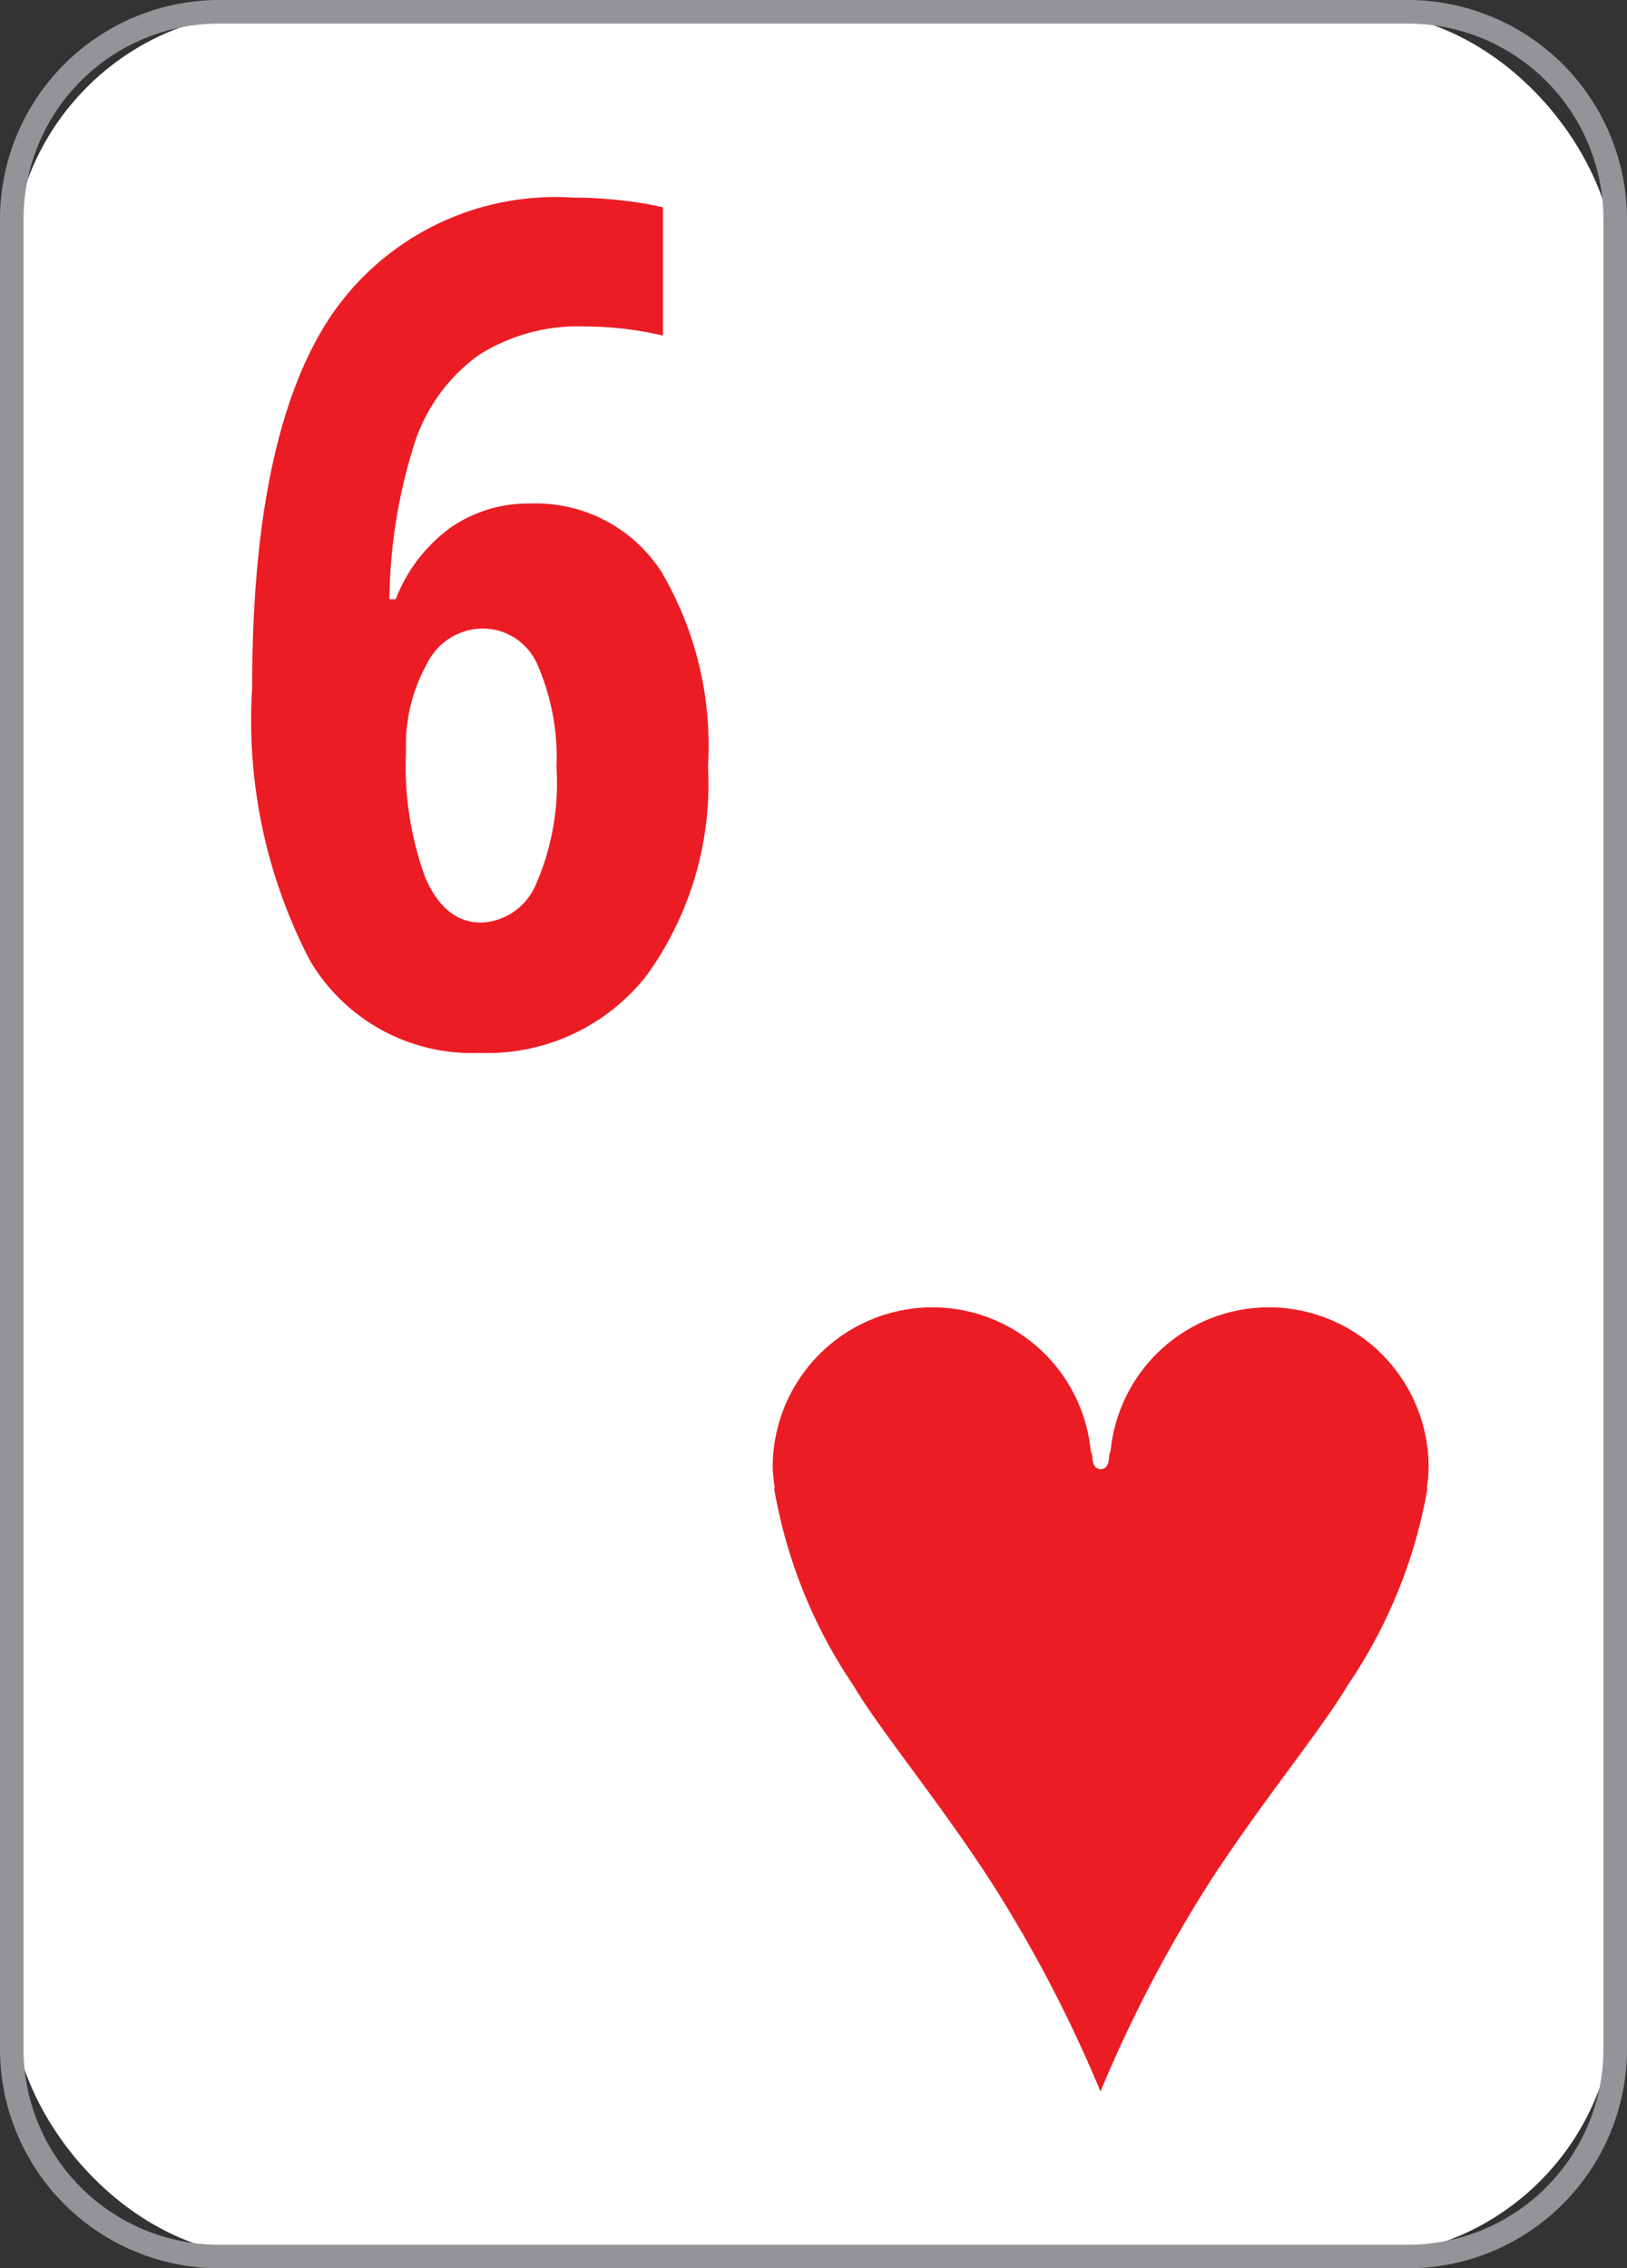
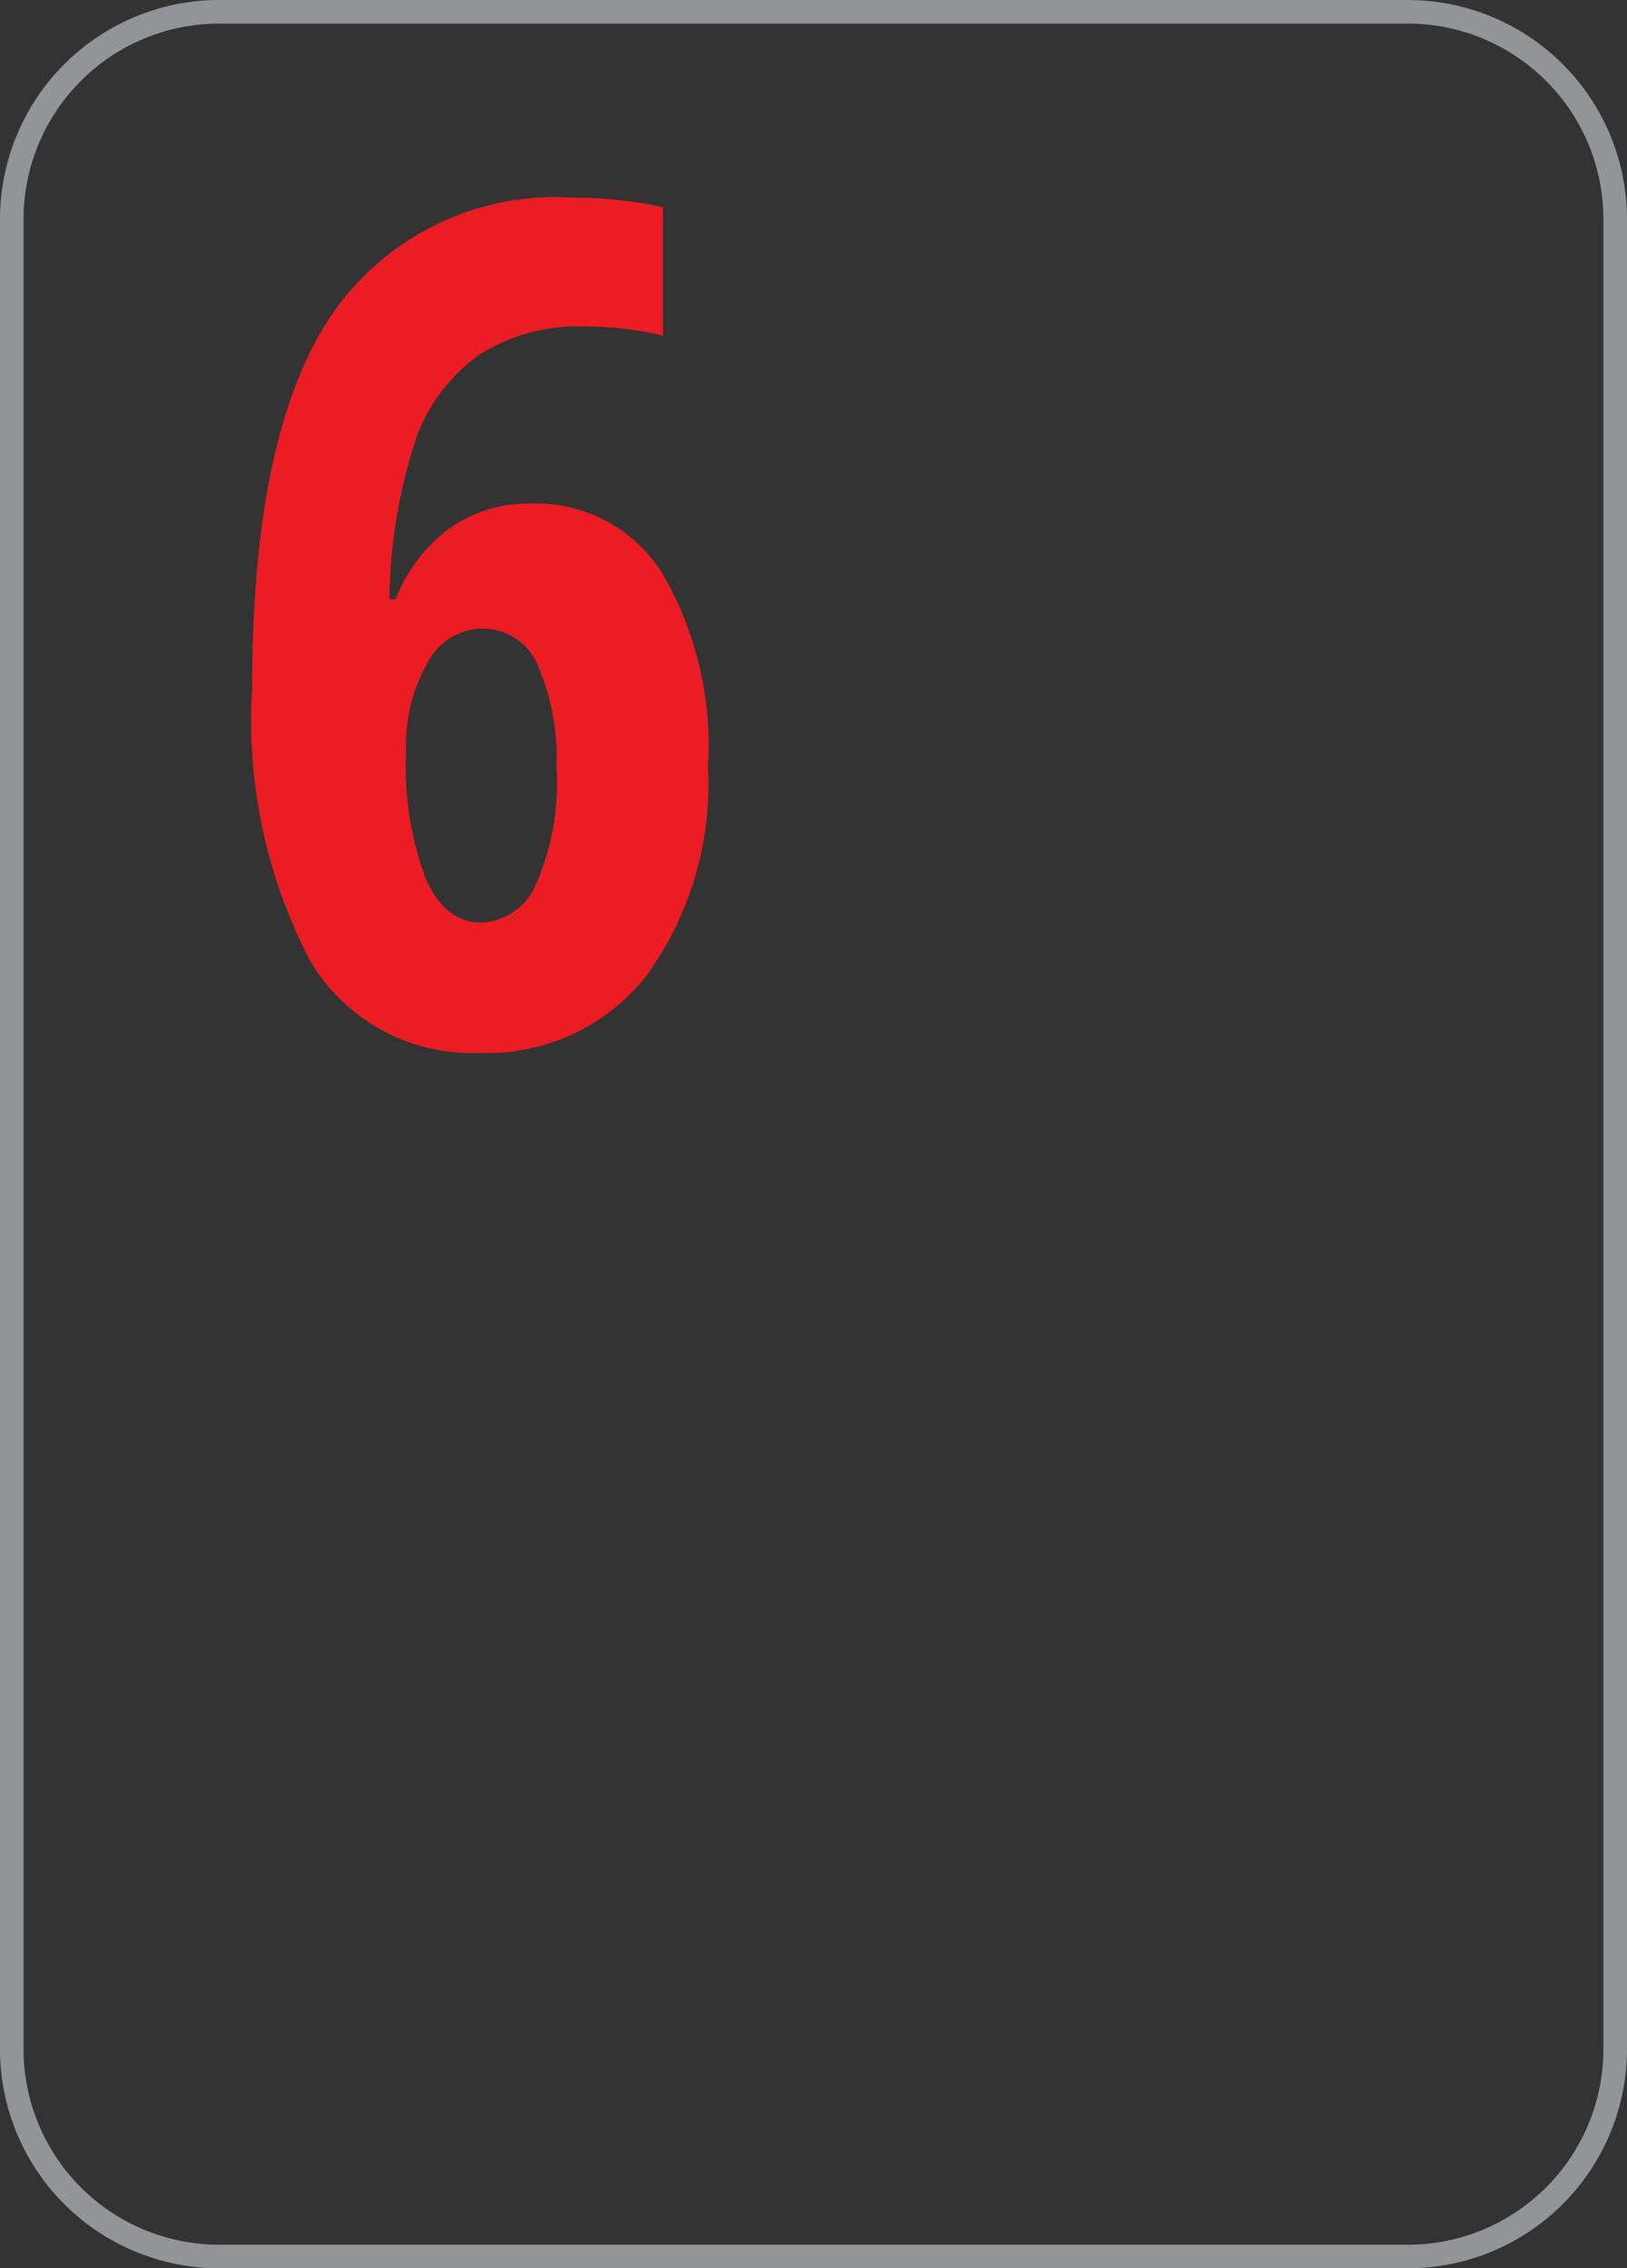
<svg xmlns="http://www.w3.org/2000/svg" id="_6h" width="32.555" height="45.388" viewBox="0 0 32.555 45.388">
  <rect x="0" y="0" width="32.555" height="45.388" fill="#333333" stroke="none" />
  <defs>
    <style>
            .cls-3{fill:#ec1c24}
        </style>
  </defs>
  <g id="Group_888">
-     <rect id="Rectangle_673" width="32.083" height="44.916" fill="#fff" rx="5.141" transform="translate(.236 .236)" />
    <path id="Path_1060" fill="#929497" d="M-4024.994-8.058h-23.787a4.389 4.389 0 0 1-4.384-4.384v-36.62a4.389 4.389 0 0 1 4.384-4.384h23.787a4.388 4.388 0 0 1 4.384 4.384v36.62a4.388 4.388 0 0 1-4.384 4.384zm-23.787-44.916a3.917 3.917 0 0 0-3.913 3.912v36.62a3.917 3.917 0 0 0 3.913 3.912h23.787a3.916 3.916 0 0 0 3.912-3.912v-36.62a3.916 3.916 0 0 0-3.912-3.912z" transform="translate(4053.165 53.446)" />
  </g>
  <g id="Group_890" transform="translate(5.045 3.954)">
    <g id="Group_889">
      <path id="Path_1061" d="M-4046.912-38.738q0-5.1 1.585-7.452a5.427 5.427 0 0 1 4.834-2.355 8.418 8.418 0 0 1 1.026.063 6.294 6.294 0 0 1 .775.132v2.566a6.837 6.837 0 0 0-1.551-.182 3.7 3.7 0 0 0-2.132.57 3.516 3.516 0 0 0-1.266 1.7 10.631 10.631 0 0 0-.524 3.187h.126a3.2 3.2 0 0 1 1.095-1.431 2.742 2.742 0 0 1 1.607-.484 2.991 2.991 0 0 1 2.612 1.363 6.848 6.848 0 0 1 .934 3.894 6.54 6.54 0 0 1-1.231 4.191 4.047 4.047 0 0 1-3.34 1.545 3.759 3.759 0 0 1-3.393-1.848 10.407 10.407 0 0 1-1.157-5.459zm4.573 4.7a1.24 1.24 0 0 0 1.1-.752 5.05 5.05 0 0 0 .417-2.35 4.641 4.641 0 0 0-.371-2.036 1.193 1.193 0 0 0-1.123-.746 1.252 1.252 0 0 0-1.095.7 3.342 3.342 0 0 0-.422 1.756 6.488 6.488 0 0 0 .394 2.549q.393.877 1.1.877z" class="cls-3" transform="translate(4046.912 48.545)" />
    </g>
  </g>
  <g id="Group_891" transform="translate(15.469 26.162)">
-     <path id="Path_1062" d="M-4020.876-17.824a3.2 3.2 0 0 0-3.2-3.2 3.185 3.185 0 0 0-3.164 2.876.407.407 0 0 0-.03.1c0 .218-.1.262-.168.262s-.168-.044-.168-.262a.408.408 0 0 0-.031-.1 3.184 3.184 0 0 0-3.164-2.876 3.2 3.2 0 0 0-3.2 3.2 3.108 3.108 0 0 0 .043.418h-.015a10.055 10.055 0 0 0 1.583 3.943c.542.916 1.753 2.368 2.792 3.987a27.107 27.107 0 0 1 2.156 4.143 27.1 27.1 0 0 1 2.155-4.143c1.04-1.619 2.25-3.071 2.792-3.987a10.055 10.055 0 0 0 1.595-3.937h-.014a3.275 3.275 0 0 0 .038-.424z" class="cls-3" transform="translate(4033.993 21.021)" />
-   </g>
+     </g>
</svg>